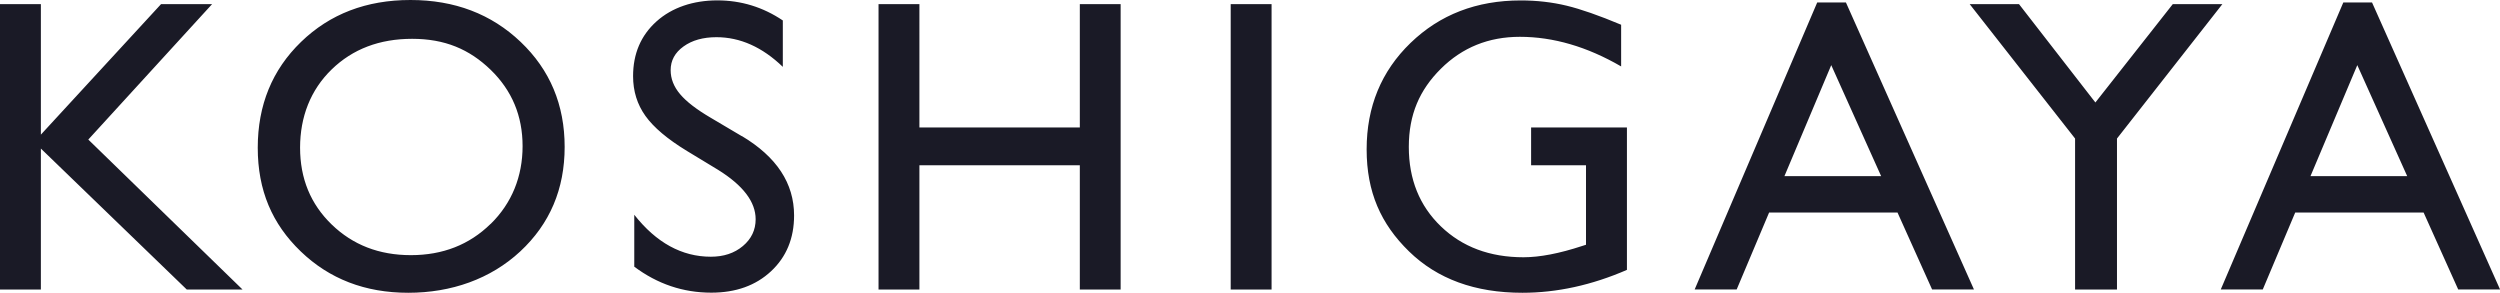
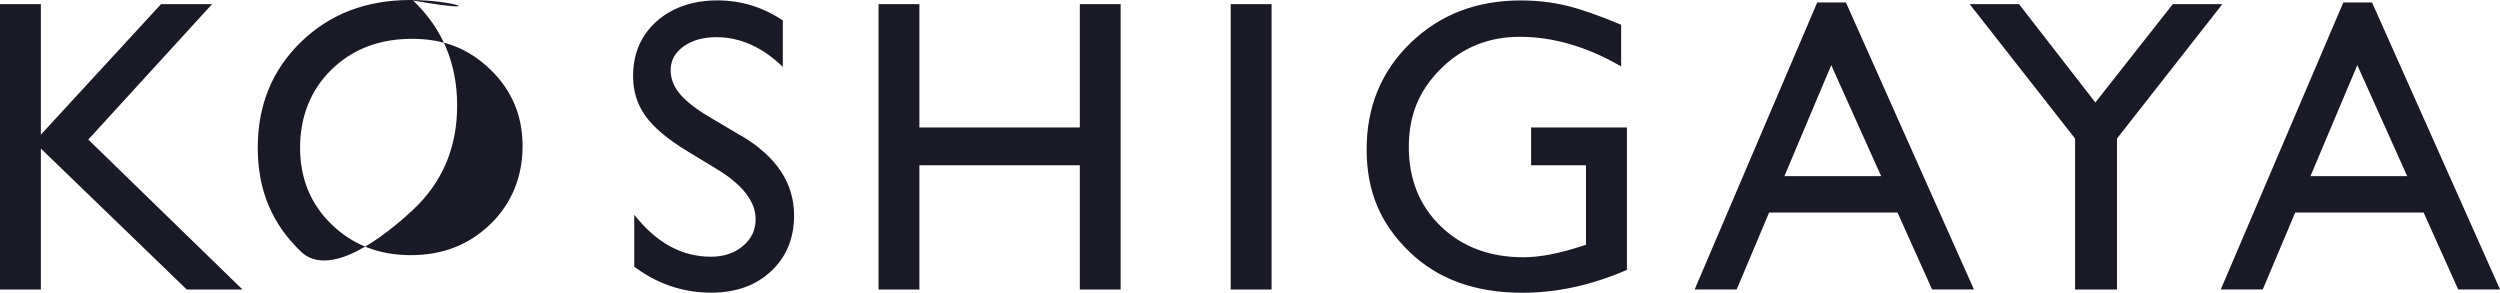
<svg xmlns="http://www.w3.org/2000/svg" data-name="レイヤー_2" viewBox="0 0 461.79 54.08">
-   <path style="fill:#1a1a26" d="M39.18.76h-9.43L7.55 24.87V.76H0v52.72h7.55V27.44L34.5 53.48h10.3l-28.49-27.7L39.18.76zM75.82 0c-8.15 0-14.88 2.58-20.21 7.74s-8 11.67-8 19.55 2.65 14.06 7.94 19.15c5.29 5.09 11.91 7.64 19.86 7.64s15.22-2.55 20.69-7.64c5.47-5.09 8.2-11.53 8.2-19.3s-2.71-14.24-8.13-19.4C90.75 2.58 83.97 0 75.82 0Zm14.8 41.36c-3.93 3.85-8.84 5.77-14.72 5.77s-10.73-1.89-14.63-5.66c-3.9-3.77-5.84-8.5-5.84-14.19s1.94-10.68 5.83-14.45c3.88-3.77 8.84-5.66 14.87-5.66s10.56 1.91 14.5 5.72c3.93 3.81 5.9 8.51 5.9 14.1s-1.97 10.53-5.9 14.38Zm46.4-16.21-5.76-3.41c-2.59-1.52-4.47-2.96-5.63-4.34-1.17-1.38-1.75-2.86-1.75-4.44 0-1.78.79-3.24 2.38-4.38 1.58-1.14 3.61-1.71 6.08-1.71 4.38 0 8.47 1.83 12.26 5.48V3.78c-3.67-2.47-7.71-3.71-12.11-3.71s-8.35 1.3-11.23 3.89c-2.88 2.59-4.32 5.96-4.32 10.11 0 2.77.76 5.21 2.28 7.34 1.52 2.13 4.08 4.29 7.68 6.48l5.74 3.48c4.63 2.88 6.94 5.92 6.94 9.13 0 1.98-.79 3.63-2.36 4.95-1.57 1.32-3.54 1.97-5.91 1.97-5.36 0-10.08-2.58-14.15-7.75v9.59c4.28 3.2 9.02 4.8 14.23 4.8 4.53 0 8.21-1.32 11.04-3.96 2.83-2.64 4.25-6.08 4.25-10.3 0-5.94-3.22-10.83-9.65-14.67Zm62.44-1.6h-29.63V.76h-7.55v52.72h7.55V30.53h29.63v22.95H207V.76h-7.54v22.79zM227.33.76h7.55v52.72h-7.55zm55.48 29.77h10.15v14.68l-.72.23c-4.2 1.38-7.81 2.08-10.83 2.08-6.21 0-11.3-1.9-15.25-5.7-3.95-3.8-5.93-8.69-5.93-14.68s1.98-10.53 5.93-14.45c3.95-3.92 8.81-5.89 14.57-5.89 6.19 0 12.43 1.82 18.72 5.47v-7.7c-4.08-1.71-7.45-2.89-10.11-3.53-2.67-.64-5.49-.96-8.45-.96-8.15 0-14.93 2.62-20.34 7.85-5.41 5.23-8.11 11.79-8.11 19.66s2.61 13.76 7.83 18.85c5.22 5.09 12.19 7.64 20.93 7.64 6.39 0 12.83-1.41 19.32-4.23v-26.3h-17.7v6.98ZM401.35.76l-14.3 18.17L372.94.76h-9.11l19.47 24.83v27.89h7.74V25.59L410.51.76h-9.16zM335.67.45l-22.64 53.02h7.76l5.99-14.21h23.72l6.39 14.21h7.73L340.97.45h-5.31Zm-6.06 32.09 8.65-20.51 9.22 20.51h-17.87ZM432.85.45l-22.64 53.02h7.76l5.99-14.21h23.72l6.39 14.21h7.73L438.15.45h-5.31Zm-6.07 32.09 8.65-20.51 9.22 20.51h-17.87Z" />
+   <path style="fill:#1a1a26" d="M39.18.76h-9.43L7.55 24.87V.76H0v52.72h7.55V27.44L34.5 53.48h10.3l-28.49-27.7L39.18.76zM75.82 0c-8.15 0-14.88 2.58-20.21 7.74s-8 11.67-8 19.55 2.65 14.06 7.94 19.15s15.22-2.55 20.69-7.64c5.47-5.09 8.2-11.53 8.2-19.3s-2.71-14.24-8.13-19.4C90.75 2.58 83.97 0 75.82 0Zm14.8 41.36c-3.93 3.85-8.84 5.77-14.72 5.77s-10.73-1.89-14.63-5.66c-3.9-3.77-5.84-8.5-5.84-14.19s1.94-10.68 5.83-14.45c3.88-3.77 8.84-5.66 14.87-5.66s10.56 1.91 14.5 5.72c3.93 3.81 5.9 8.51 5.9 14.1s-1.97 10.53-5.9 14.38Zm46.4-16.21-5.76-3.41c-2.59-1.52-4.47-2.96-5.63-4.34-1.17-1.38-1.75-2.86-1.75-4.44 0-1.78.79-3.24 2.38-4.38 1.58-1.14 3.61-1.71 6.08-1.71 4.38 0 8.47 1.83 12.26 5.48V3.78c-3.67-2.47-7.71-3.71-12.11-3.71s-8.35 1.3-11.23 3.89c-2.88 2.59-4.32 5.96-4.32 10.11 0 2.77.76 5.21 2.28 7.34 1.52 2.13 4.08 4.29 7.68 6.48l5.74 3.48c4.63 2.88 6.94 5.92 6.94 9.13 0 1.98-.79 3.63-2.36 4.95-1.57 1.32-3.54 1.97-5.91 1.97-5.36 0-10.08-2.58-14.15-7.75v9.59c4.28 3.2 9.02 4.8 14.23 4.8 4.53 0 8.21-1.32 11.04-3.96 2.83-2.64 4.25-6.08 4.25-10.3 0-5.94-3.22-10.83-9.65-14.67Zm62.44-1.6h-29.63V.76h-7.55v52.72h7.55V30.53h29.63v22.95H207V.76h-7.54v22.79zM227.33.76h7.55v52.72h-7.55zm55.48 29.77h10.15v14.68l-.72.23c-4.2 1.38-7.81 2.08-10.83 2.08-6.21 0-11.3-1.9-15.25-5.7-3.95-3.8-5.93-8.69-5.93-14.68s1.98-10.53 5.93-14.45c3.95-3.92 8.81-5.89 14.57-5.89 6.19 0 12.43 1.82 18.72 5.47v-7.7c-4.08-1.71-7.45-2.89-10.11-3.53-2.67-.64-5.49-.96-8.45-.96-8.15 0-14.93 2.62-20.34 7.85-5.41 5.23-8.11 11.79-8.11 19.66s2.61 13.76 7.83 18.85c5.22 5.09 12.19 7.64 20.93 7.64 6.39 0 12.83-1.41 19.32-4.23v-26.3h-17.7v6.98ZM401.35.76l-14.3 18.17L372.94.76h-9.11l19.47 24.83v27.89h7.74V25.59L410.51.76h-9.16zM335.67.45l-22.64 53.02h7.76l5.99-14.21h23.72l6.39 14.21h7.73L340.97.45h-5.31Zm-6.06 32.09 8.65-20.51 9.22 20.51h-17.87ZM432.85.45l-22.64 53.02h7.76l5.99-14.21h23.72l6.39 14.21h7.73L438.15.45h-5.31Zm-6.07 32.09 8.65-20.51 9.22 20.51h-17.87Z" />
</svg>